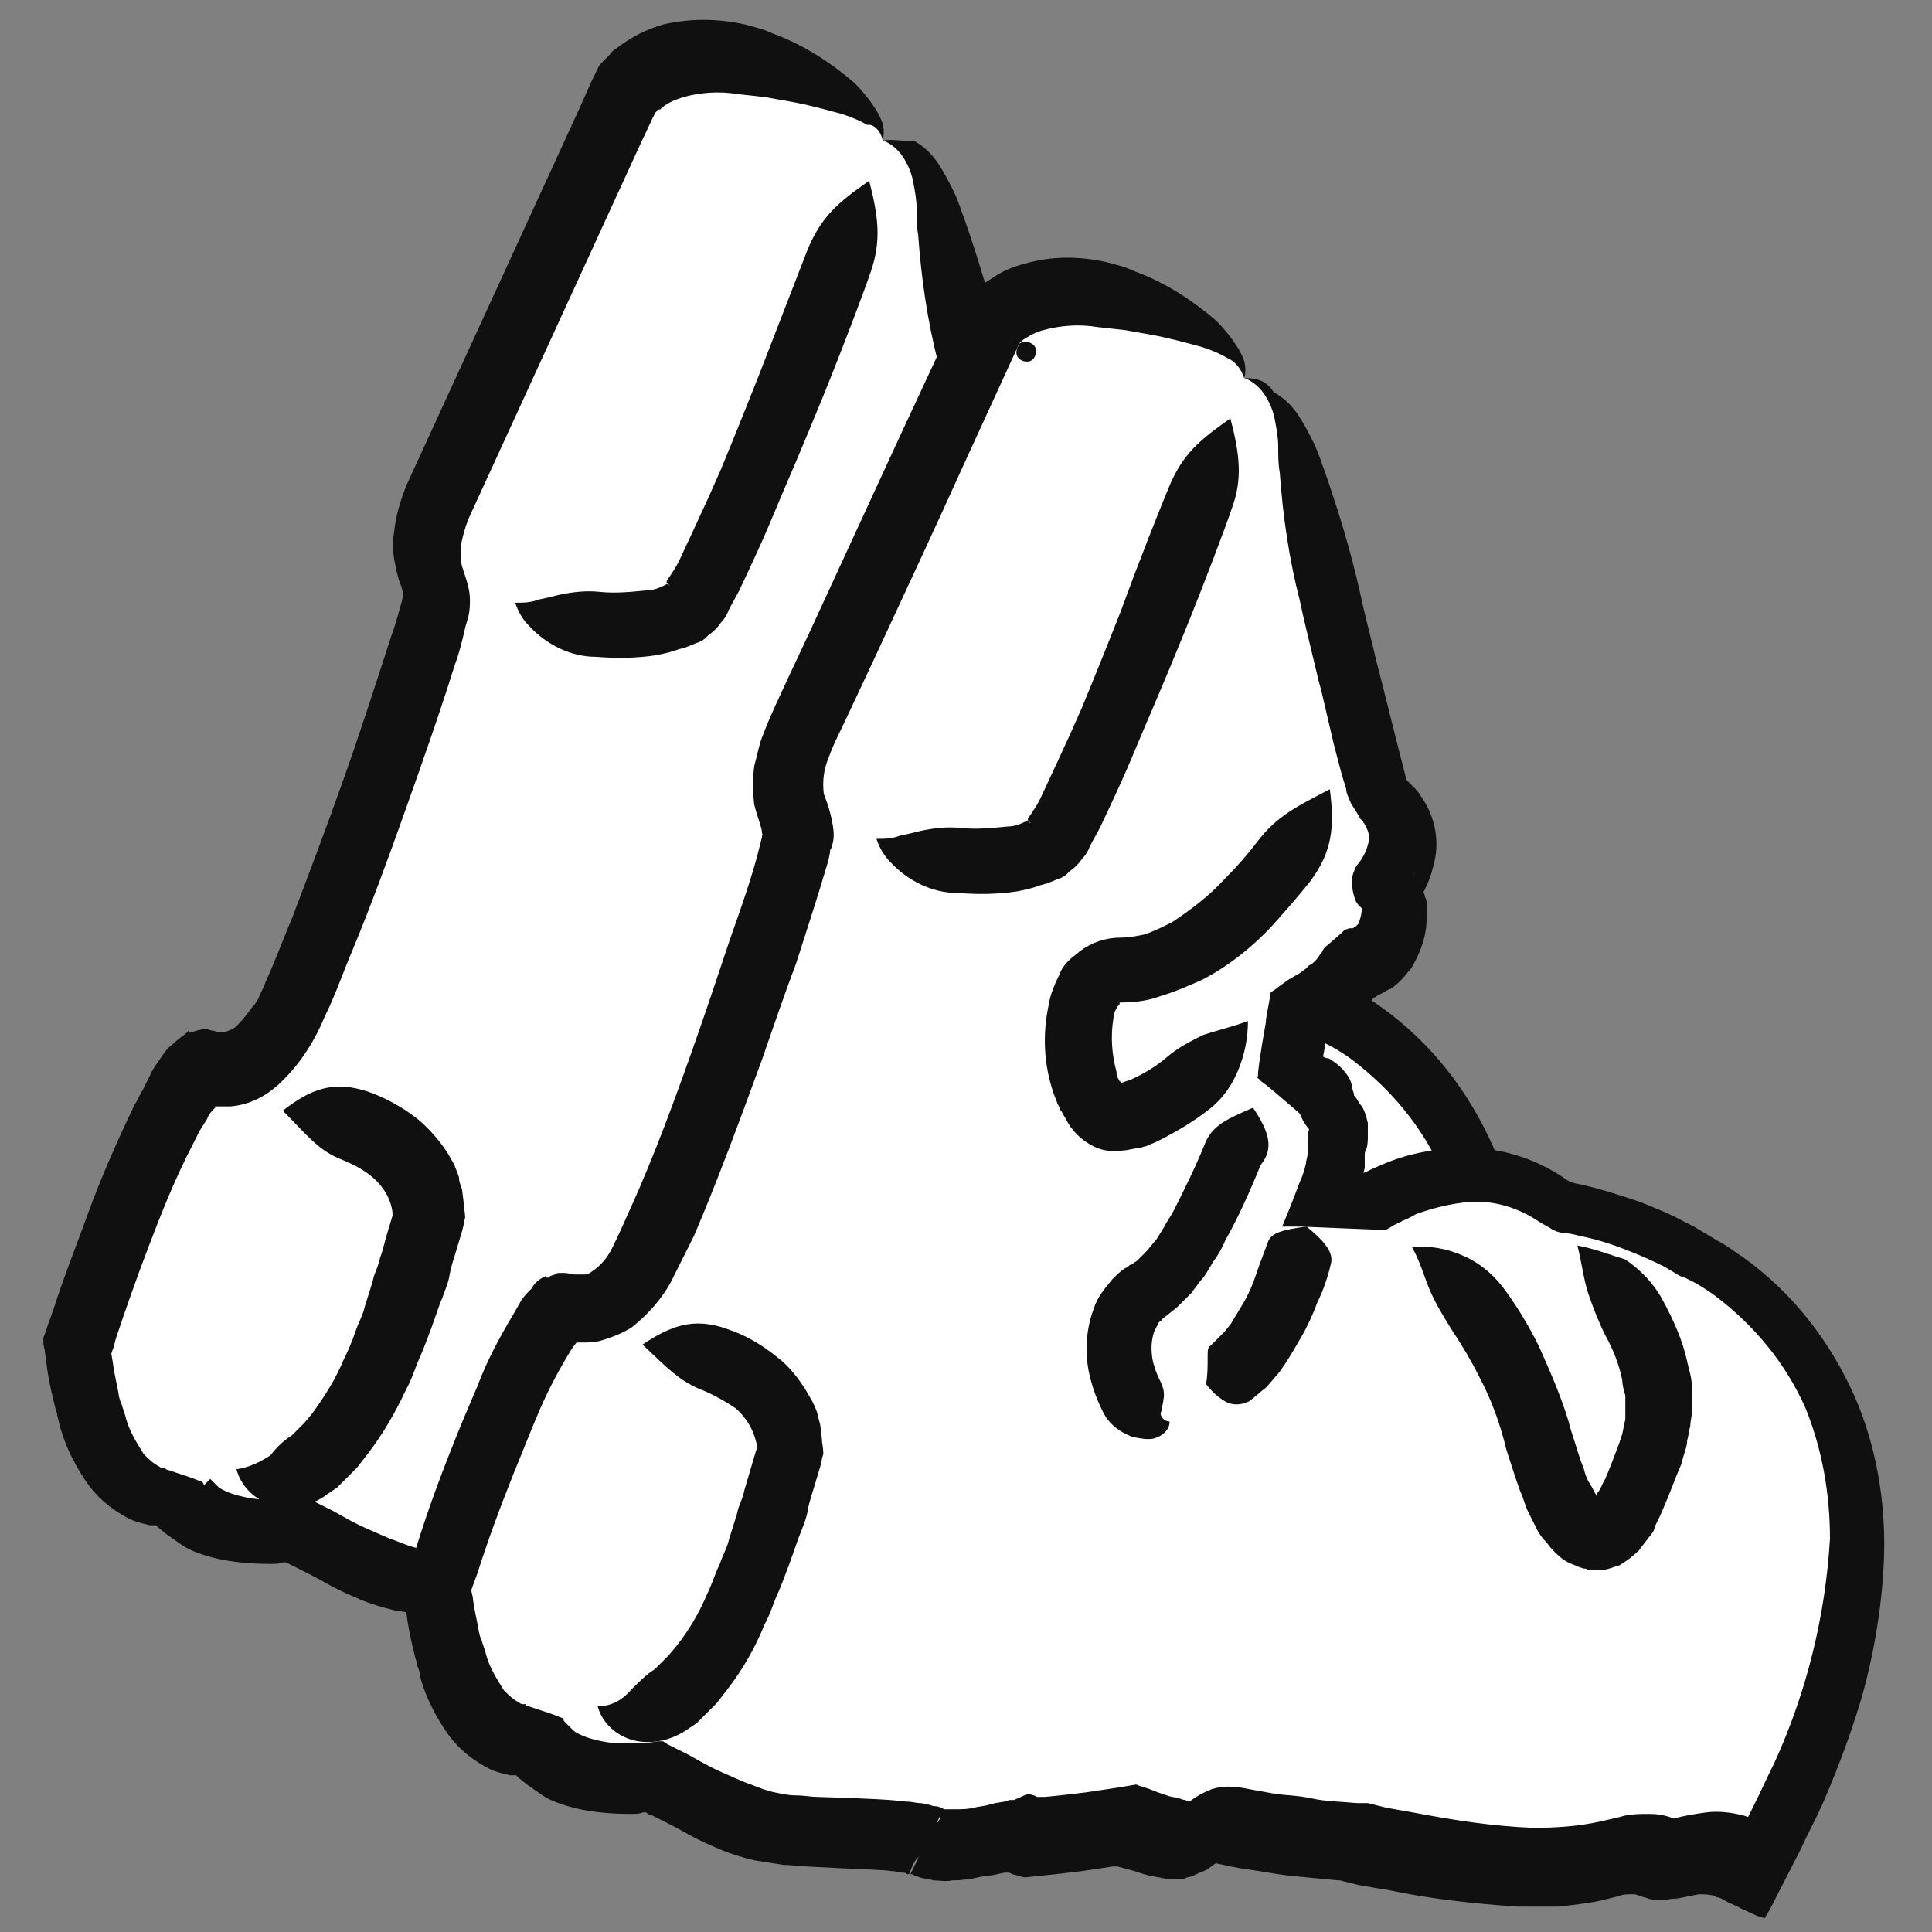
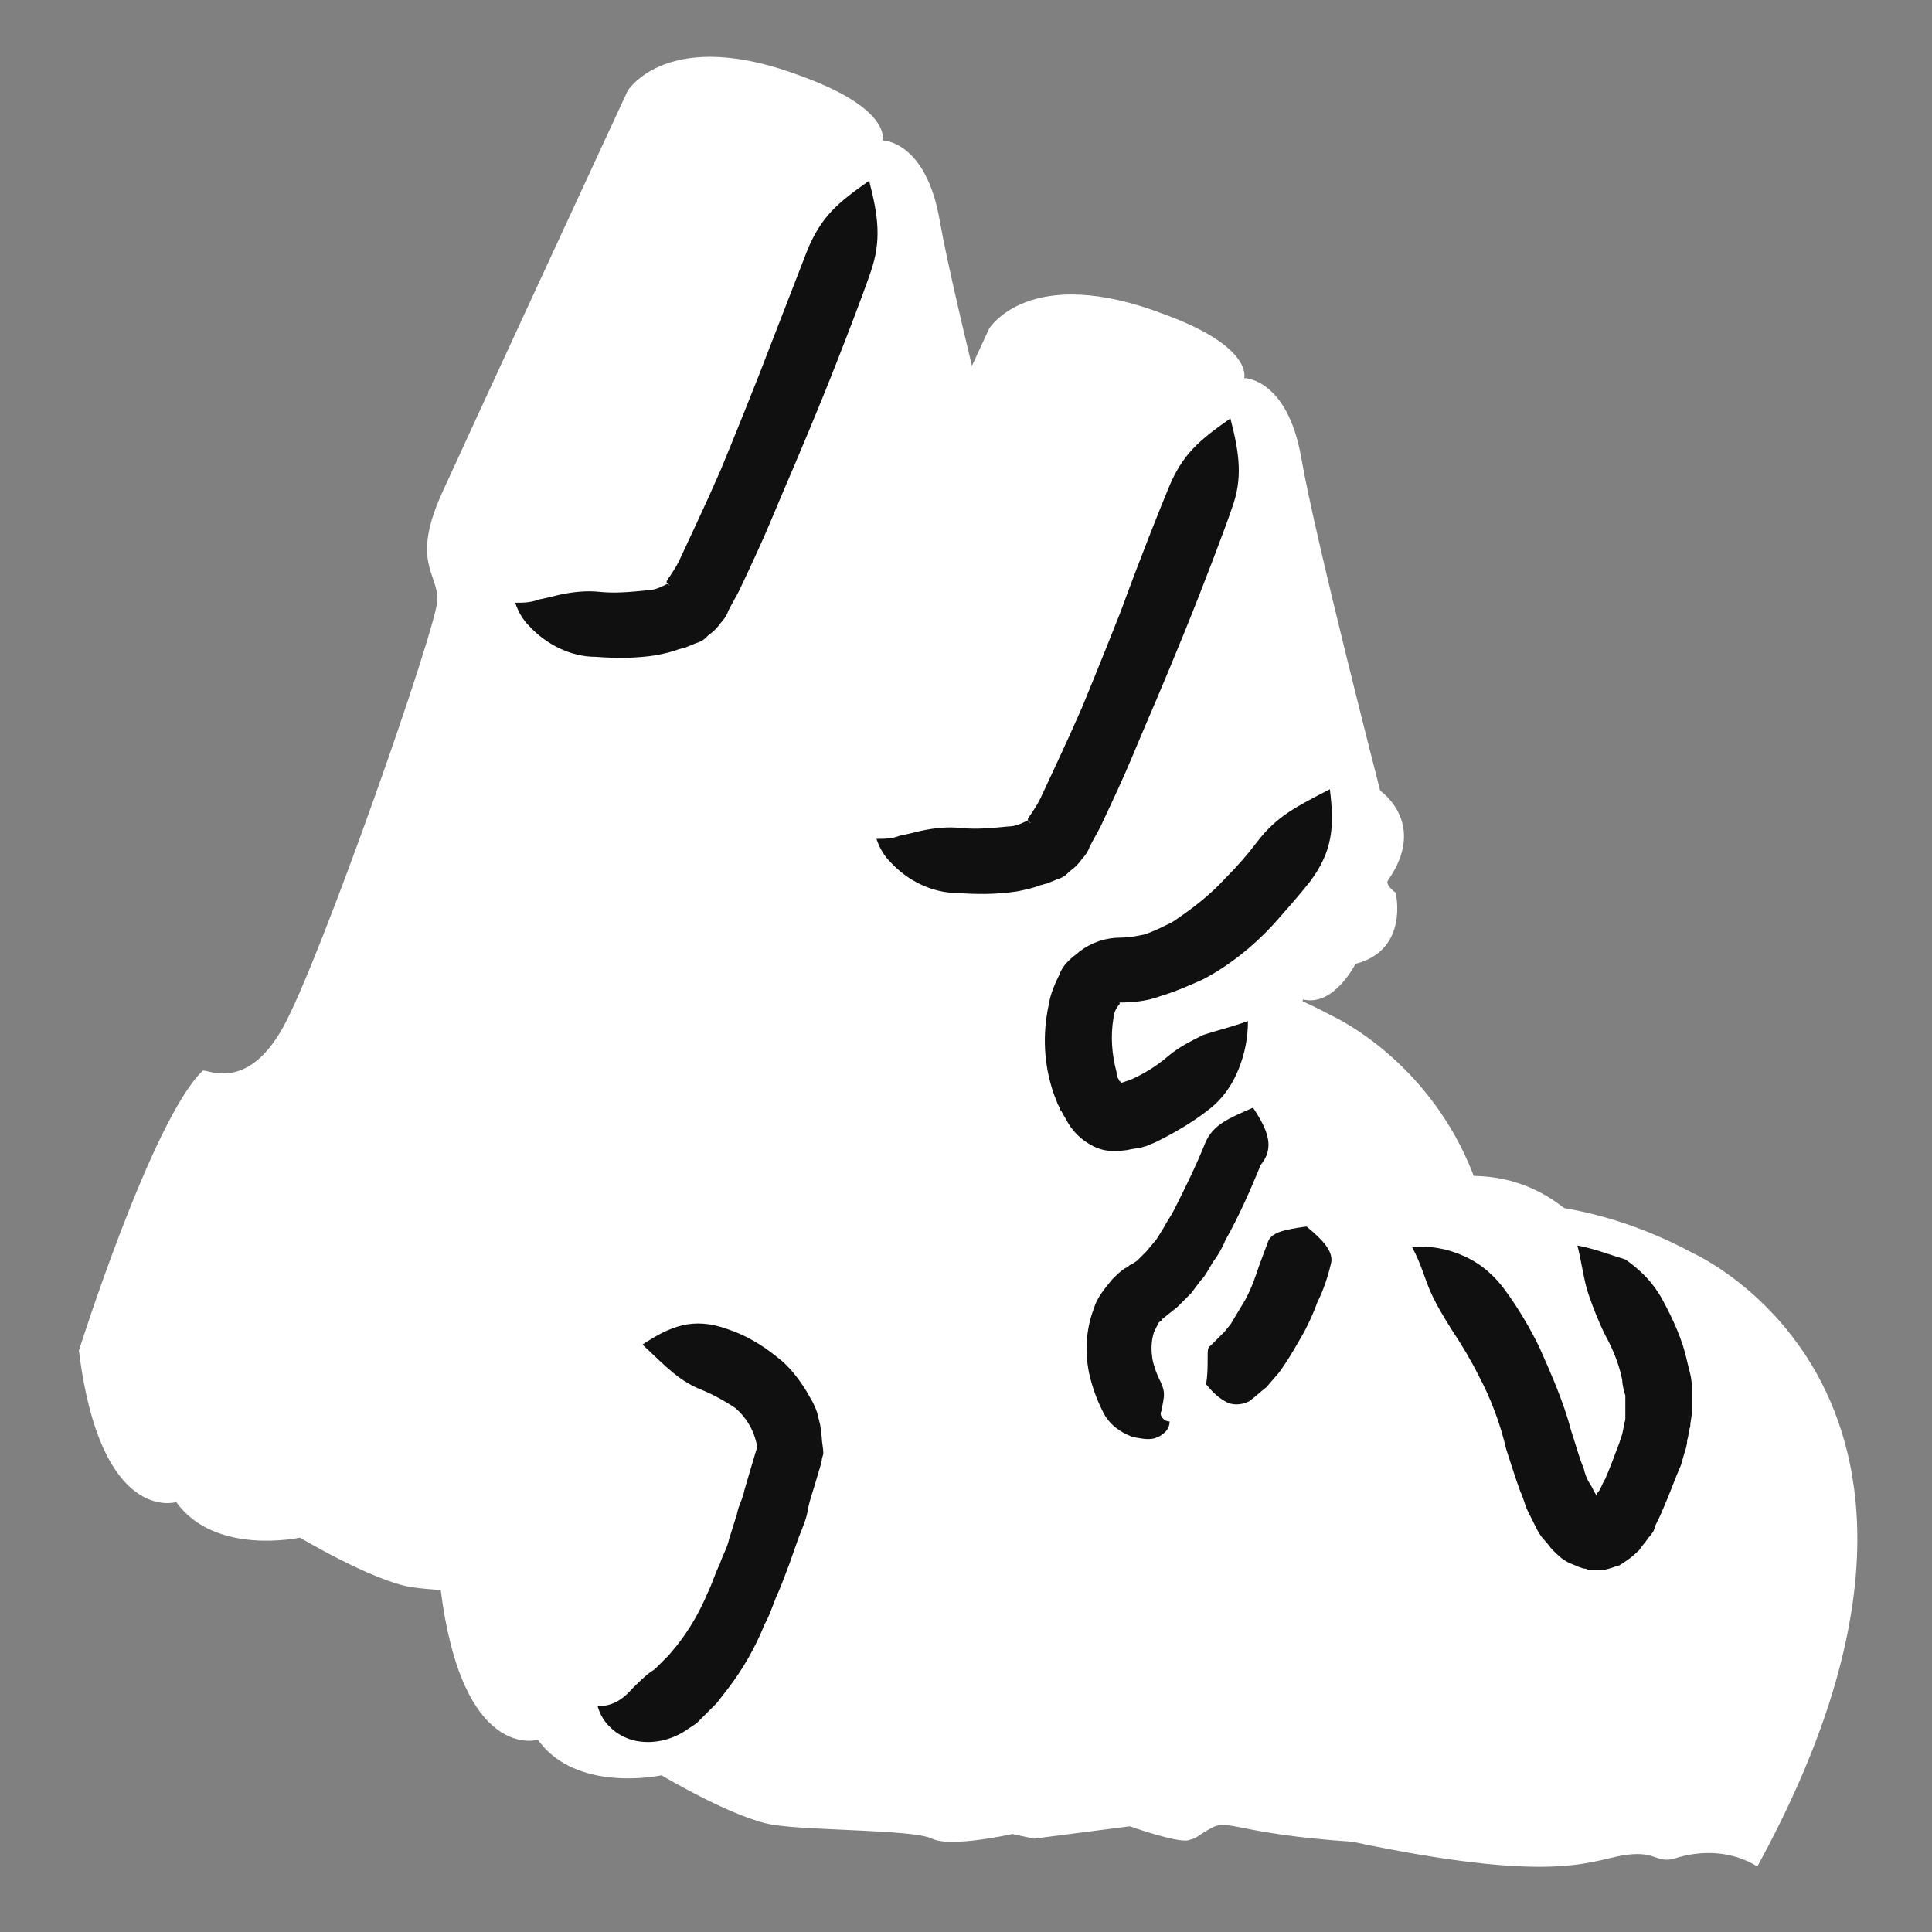
<svg xmlns="http://www.w3.org/2000/svg" version="1.1" id="Ebene_1" x="0px" y="0px" viewBox="0 0 125 125" style="enable-background:new 0 0 125 125;" xml:space="preserve">
  <rect x="0" y="0" width="125" height="125" fill="#808080" stroke="none" />
  <style type="text/css">
	.st0{fill:#FFFFFF;}
	.st1{fill:#101010;}
</style>
  <g>
    <g id="Gruppe_193" transform="translate(140.204 140.084)">
      <path id="Pfad_182" class="st0" d="M-83.1-131c0,0,2.8,0,3.7,5.2c0.9,5.2,5.1,21.5,5.1,21.5s3.1,2.1,0.5,5.8    c-0.2,0.3,0.5,0.8,0.5,0.8s0.9,3.7-2.6,4.6c0,0-1.4,2.8-3.4,2.3l-0.9,5.5c0,0,2.3-0.8,2.5,0.5s0.8,1.1,0.9,1.7s-0.2,1.1-0.2,2.2    c-0.1,1.1-0.4,2.1-0.8,3.1l3.1,0.2c0,0,6.6-4.2,12.3,0.3c2.9,0.5,5.7,1.5,8.3,2.9c0,0,20.9,9.2,4.2,39.7c-1.6-1-3.6-1.1-5.4-0.5    c-1.2,0.3-1.2-0.6-3.4-0.2s-4.6,1.8-17.4-0.9c-7.4-0.5-8-1.5-9.1-0.9s-0.8,0.6-1.5,0.8s-3.8-0.9-3.8-0.9l-6.2,0.8l-1.4-0.3    c0,0-4,0.9-5.2,0.3s-7.8-0.5-10.3-0.9s-7.2-3.2-7.2-3.2s-5.5,1.2-8-2.3c0,0-4.9,1.5-6.3-9.8c0,0,4.7-14.9,8-18.1    c0.2-0.2,2.8,1.5,5.2-2.8s10-26,10-27.7s-1.7-2.5,0.3-6.9s12-26,12-26s2.6-4.3,11.4-0.9C-82.5-133-83.1-131-83.1-131z" />
-       <path id="Pfad_183" class="st1" d="M-83.1-131c0.6,0.2,1.1,0.7,1.4,1.2c0.3,0.5,0.5,1,0.6,1.6c0.1,0.5,0.2,1.1,0.2,1.6    c0,0.6,0,1.2,0.1,1.7c0.2,2.8,0.6,5.6,1.3,8.3c0.2,1,0.6,2.6,1.1,4.7c0.1,0.5,0.3,1.1,0.4,1.6c0.2,1,0.5,2,0.7,3l0.5,1.9    c0.1,0.3,0.2,0.7,0.3,1c0,0.3,0.2,0.6,0.3,0.9l0.5,0.8l0.1,0.2c0,0,0.1,0.1,0.1,0.1l0.1,0.1c0.1,0.2,0.2,0.4,0.3,0.6    c0.1,0.3,0.1,0.6,0,0.9c-0.1,0.4-0.3,0.8-0.6,1.2l-0.1,0.1c0,0.1-0.1,0.1-0.1,0.2c-0.3,0.7-0.3,1.4,0,2.1c0.1,0.2,0.2,0.3,0.3,0.4    l0.1,0.2l0,0l0,0l0,0c0,0,0,0,0,0v0.1c0,0.3-0.1,0.6-0.2,0.9c0,0-0.1,0.1-0.1,0.1c0,0-0.1,0.1-0.1,0.1c-0.1,0-0.1,0.1-0.2,0.1    l-0.1,0c0,0-0.1,0-0.1,0l-0.3,0.1l-0.2,0.2l-0.8,0.7c-0.1,0.1-0.3,0.2-0.4,0.4l-0.1,0.2l-0.1,0.1l0,0c-0.1,0.2-0.3,0.4-0.5,0.5    c-0.1,0.1-0.3,0.2-0.3,0.2c0,0,0,0,0,0h0c-0.1,0.1-0.1,0.1-0.2,0.2l-0.4,0.3l-0.7,0.4l-0.7,0.5c-0.2,0.2-0.5,0.3-0.5,0.4    c-0.1,0.8-0.3,1.5-0.3,1.9c-0.2,1.1-0.4,2.3-0.5,3.2l0,0.2c0,0.1-0.1,0.2,0,0.2l0.2,0.2l0.4,0.3l0.6,0.5l1.4,1.2l0.1,0.1    c0,0,0.1,0,0.1,0l0.3-0.1l0.1,0l0.1,0h0h0l0,0l0.2-0.8v0c0,0,0-0.1,0-0.1c0-0.1,0.1-0.2,0.1-0.2c0,0,0-0.1,0.1-0.1c0,0,0,0,0-0.1    c0,0,0,0,0,0c0,0,0,0,0,0h0l0,0l-1.3,0.5l0,0l0,0v0l0,0c0,0,0-0.1,0-0.1c0,0,0-0.1,0-0.1v0l0,0l0,0.1c0,0.2,0.1,0.3,0.1,0.4    c0.2,0.7,0.5,1.4,1.1,1.9l0.1,0.1l0,0l0.3-0.3c0.1-0.1,0.2-0.2,0.3-0.3l0.2-0.2c0,0,0.1-0.1,0.1-0.1l0.1-0.1c0,0,0,0,0,0l-0.1,0    l-0.1,0h0l-0.5,0.1l0,0h0l0,0c0,0-0.1,0-0.1,0h-0.2l-0.3,0c-0.1,0-0.1,0.2-0.1,0.5c-0.1,0.3-0.1,0.6-0.1,0.9l0,0.4    c0,0,0,0.1,0,0.1s0,0.1,0,0.2c0,0.2-0.1,0.4-0.1,0.6c-0.1,0.4-0.2,0.8-0.4,1.2c-0.3,0.8-0.6,1.6-0.9,2.3l-0.2,0.5    c0,0-0.1,0.1,0,0.1l0.1,0l0.2,0l0.9,0l2.4,0.1l2.5,0.1l0.3,0c0.1,0,0.2,0,0.3,0l0.5-0.3l0.2-0.1l0.2-0.1c0.1,0,0.1-0.1,0.2-0.1    c0.5-0.2,0.8-0.4,0.8-0.4c1.1-0.4,2.3-0.7,3.5-0.8c1.6-0.1,3.2,0.4,4.5,1.3l0.7,0.4c0.3,0.2,0.6,0.3,0.9,0.3l0.6,0.1l0.4,0.1    c1,0.2,2,0.5,3,0.9c0.8,0.3,1.7,0.7,2.5,1.1l0.5,0.3l0.5,0.3l0.3,0.1l0.2,0.1l0.4,0.2c0.9,0.5,1.4,0.9,1.4,0.9    c2.5,1.9,4.5,4.3,5.8,7.2c1.1,2.7,1.6,5.6,1.6,8.5c-0.3,5-1.5,9.9-3.6,14.5c-0.5,1-0.9,1.9-1.3,2.7c-0.1,0.2-0.2,0.4-0.3,0.6    l-0.1,0.2l0,0l0,0l0,0l0,0l-0.3-0.1c-0.8-0.2-1.6-0.3-2.4-0.2c-0.7,0.1-1.4,0.2-2.1,0.4l0,0l0.5-0.1l-0.5,0.1l0,0    c-0.5-0.2-1-0.3-1.6-0.3c-0.6,0-1.3,0-1.9,0.2l-1.3,0.3c-1.4,0.3-2.8,0.4-4.3,0.4c-2.6-0.1-5.2-0.5-7.8-1    c-0.6-0.1-1.1-0.2-1.7-0.3l-0.8-0.2l-0.4-0.1l-0.2,0c-0.1,0-0.1,0-0.2,0l-0.3,0c-1-0.1-2-0.1-2.9-0.3s-1.7-0.2-2.4-0.3l-2.2-0.4    c-0.6-0.1-1.3-0.1-1.9,0.1c-0.5,0.2-0.9,0.4-1.3,0.7l-0.3,0.2l0,0c0,0,0,0-0.1,0h0c-0.3-1.4,0.4,1.9,0.3,1.5l0-0.1    c0-0.1,0-0.2,0-0.2c0-0.2,0-0.3,0-0.5c0-0.1,0-0.4,0-0.6v-0.2l0,0c0,0-0.2,0-0.3-0.1s-0.3-0.1-0.4-0.1c-0.3-0.1-0.6-0.1-0.8-0.2    l-0.6-0.2l-0.5-0.2l-0.6-0.2c-0.1,0-0.2-0.1-0.3-0.1l-1.2,0.2l-2,0.3l-1.7,0.2l-1,0.1l-0.3,0l-0.2,0l-0.2-0.1l-0.4-0.1l-0.4-0.1    c-0.1,0-0.2,0-0.3,0l-0.3,0.1l-0.6,0.1l-0.4,0.1c-0.3,0.1-0.6,0.1-1,0.2s-0.8,0.1-1.3,0.1c-0.2,0-0.4,0-0.6,0c0,0-0.1,0-0.1,0h0    c0,0,0,0,0,0c0,0.1,0,0.2-0.1,0.2c0,0.1-0.1,0.3-0.1,0.4c0,0.1-0.1,0.1-0.1,0.2l-0.1,0.1l0,0l0,0c-0.1,0.2,0.9-1.8,0.5-0.9l0,0    c-0.2-0.1-0.4-0.2-0.6-0.2c-0.1,0-0.1,0-0.4-0.1c-0.2,0-0.3-0.1-0.6-0.1c-0.2,0-0.5-0.1-0.9-0.1c-0.7-0.1-2.2-0.2-5.7-0.3    c-0.4,0-0.9-0.1-1.4-0.1c-0.5,0-0.9-0.1-1.4-0.2c-0.5-0.1-1-0.3-1.5-0.5c-0.6-0.2-1.2-0.5-1.9-0.8s-1.4-0.7-2.1-1.1l-0.8-0.4    l-0.6-0.3l-0.3-0.2c-0.1,0-0.2,0-0.3,0l-0.7,0.1c-0.1,0-0.3,0-0.3,0l-0.1,0c-0.2,0-0.4,0-0.6,0c-0.8,0.1-1.6,0-2.4-0.2    c-0.4-0.1-0.7-0.2-1.1-0.4c-0.2-0.1-0.3-0.2-0.4-0.3l-0.2-0.2l-0.1-0.1l0,0l0,0c0,0,0,0-0.1-0.1L-127-44l-0.1-0.2    c-0.3-0.1-0.5-0.2-0.8-0.3l-0.9-0.3l-0.6-0.2c0,0-0.1,0-0.1-0.1l0,0l-0.1,0c-0.1,0-0.2,0-0.3-0.1c-0.4-0.2-0.7-0.5-1-0.8    c-0.5-0.8-1-1.6-1.2-2.5l-0.2-0.6c0-0.1-0.1-0.2-0.2-0.6c-0.1-0.7-0.3-1.4-0.4-2.2l-0.1-0.6c0-0.1,0,0,0,0l0,0l0.1-0.3    c0.1-0.2,0.1-0.4,0.2-0.7c0.6-1.8,1.3-3.8,2.1-5.9s1.7-4.4,2.9-6.7l0.4-0.8l0.5-0.8c0.1-0.3,0.3-0.5,0.5-0.7c0.1-0.1,0,0,0-0.1    l0,0c0,0,0,0,0.1,0c0.3,0,0.6,0,0.9,0c1.2-0.1,2.2-0.6,3.1-1.4c1.3-1.2,2.3-2.7,3-4.4c0.7-1.4,1.2-2.9,1.8-4.3    c1.2-2.9,2.3-5.9,3.4-9s2.2-6.2,3.2-9.4c0.3-0.8,0.5-1.6,0.7-2.5l0.2-0.7c0.1-0.4,0.1-0.8,0.1-1.1c0-0.6-0.2-1.2-0.4-1.8    c-0.1-0.3-0.2-0.6-0.2-0.9c0-0.2,0-0.5,0-0.7c0.1-0.6,0.3-1.3,0.5-1.8l11.1-24.2l0.8-1.7l0.2-0.4c0-0.1,0,0,0,0l0,0    c0,0,0,0,0.1-0.1c0-0.1,0.1-0.1,0.2-0.1c0.4-0.4,0.9-0.6,1.5-0.8c1.1-0.3,2.3-0.4,3.5-0.2l0.9,0.1l0.9,0.1    c0.6,0.1,1.1,0.2,1.7,0.3c1.1,0.2,2.2,0.5,3.3,0.8c0.6,0.2,1.1,0.4,1.6,0.7C-83.7-132.1-83.2-131.6-83.1-131    c0.1-0.4,0.1-0.7,0-1.1c-0.1-0.3-0.3-0.7-0.5-1c-0.4-0.6-0.8-1.1-1.3-1.6c-1.5-1.3-3.2-2.4-5-3.1c-0.3-0.1-0.7-0.3-1-0.4l-1.1-0.3    c-1.8-0.4-3.6-0.4-5.3,0c-1.1,0.3-2.2,0.9-3.1,1.6c-0.2,0.1-0.3,0.3-0.4,0.4c-0.1,0.1-0.2,0.2-0.2,0.2c-0.1,0.1-0.2,0.2-0.3,0.3    c-0.2,0.2-0.3,0.5-0.4,0.7l-0.2,0.4l-0.8,1.8l-11.2,24.4c-0.4,1-0.7,2-0.8,3c-0.1,0.6-0.1,1.2,0,1.8c0.1,0.5,0.2,1.1,0.4,1.6    c0.1,0.2,0.1,0.4,0.2,0.6v0c-1.4,0,2,0,1.4,0l-0.6,0h-0.6c-0.3,0-0.1,0-0.2,0l0,0c0,0,0,0,0,0l-0.1,0.5c-0.2,0.7-0.4,1.5-0.7,2.3    c-1,3.1-2,6.2-3.1,9.3s-2.2,6-3.3,8.9c-0.6,1.4-1.1,2.8-1.7,4.1c-0.1,0.3-0.3,0.7-0.4,0.9c-0.1,0.3-0.3,0.6-0.5,0.8    c-0.3,0.4-0.6,0.8-1,1.2c-0.2,0.2-0.5,0.3-0.8,0.4c-0.1,0-0.1,0-0.2,0h0l-0.1,0l-0.1,0l-0.3-0.1c-0.2,0-0.3-0.1-0.5-0.1    c-0.3,0-0.6,0.1-0.9,0.2l-0.1,0c0-0.1,0,0.2-0.1-0.1l0,0l-0.2,0.2l-0.4,0.3l-0.7,0.6c-0.2,0.2-0.4,0.5-0.6,0.8    c-0.2,0.3-0.5,0.7-0.6,1l-0.5,1c-0.2,0.3-0.3,0.6-0.5,0.9c-1.2,2.5-2.2,4.8-3,7s-1.6,4.2-2.2,6.1l-0.6,1.7c0,0.1-0.1,0.2-0.1,0.3    l0,0.3c0,0.2,0.1,0.4,0.1,0.6l0.1,0.7c0.1,0.9,0.3,1.8,0.5,2.6c0.1,0.5,0.2,0.6,0.2,0.8l0.2,0.8c0.4,1.4,1.1,2.7,1.9,3.8    c0.7,0.9,1.6,1.6,2.6,2.1c0.4,0.2,0.9,0.3,1.3,0.4l0.3,0l0.1,0h0l0,0l0,0l-0.1-0.1l0,0l0,0l0.1,0.1l0.2,0.2l0.5,0.4    c0.3,0.2,0.7,0.5,1,0.7c0.6,0.4,1.3,0.6,2,0.8c1.2,0.3,2.5,0.4,3.7,0.4c0.3,0,0.6,0,0.8-0.1l0.2,0h0l0,0c0,0-0.2-0.1,0.4,0.2    c0.8,0.4,1.6,0.8,2.3,1.2s1.4,0.7,2.1,1c0.7,0.3,1.4,0.5,2.2,0.7c0.6,0.1,1.3,0.2,1.9,0.3c0.6,0,1.1,0.1,1.5,0.1    c3.6,0.2,4.9,0.2,5.5,0.3c0.3,0,0.5,0.1,0.7,0.1c0.1,0,0.2,0,0.3,0.1c0.1,0,0.1,0,0.1,0h0c0,0,0,0,0,0l0.1-0.2    c0.1-0.3,0.2-0.5,0.4-0.8l0.1-0.1c0.5-1-0.7,1.3-0.5,1.1h0l0,0l0.1,0l0.2,0.1l0.3,0.1c0.3,0.1,0.6,0.1,0.9,0.2    c0.4,0,0.8,0.1,1.2,0c0.7,0,1.3-0.1,1.7-0.2s0.9-0.1,1.2-0.2l0.5-0.1l0.1,0h0l0,0l0.2,0l0.2,0.1l0.4,0.1l0.3,0.1l0.1,0l0.1,0    l0.9-0.1l1-0.1l1.7-0.2l2-0.3l0.3,0l1.1,0.3c0.3,0.1,0.6,0.2,1,0.3c0.2,0,0.4,0.1,0.6,0.1c0.3,0.1,0.6,0.1,0.9,0.1    c0.1,0,0.2,0,0.4,0c0.2,0,0.4,0,0.5-0.1c0.2,0,0.4-0.1,0.6-0.2c0.2-0.1,0.5-0.2,0.7-0.3l0.4-0.3c0.3-0.2,0.2-0.1,0.2-0.1h0    c0.5,0.1,1.3,0.3,2.1,0.4c0.8,0.1,1.7,0.3,2.7,0.4s2,0.2,3.1,0.3l0.1,0h0c0,0,0,0,0,0l0.4,0.1l0.8,0.2c0.6,0.1,1.1,0.2,1.8,0.3    c2.8,0.6,5.6,0.9,8.5,1.1c0.9,0,1.7,0,2.6,0c0.9-0.1,1.9-0.2,2.8-0.4l1.2-0.3c0.2-0.1,0.5-0.1,0.7-0.1c0.1,0,0.1,0,0.2,0l0.3,0.1    c0.2,0.1,0.4,0.1,0.6,0.2c0.5,0.1,0.9,0.1,1.4,0c0.3,0,0.4-0.1,0.5-0.1l0.3-0.1l-0.6,0.2l0.1,0c0.5-0.1,1-0.2,1.5-0.3    c0.3,0,0.7,0,1,0.1l0.2,0.1c0.2,0,0.3,0.1,0.5,0.2c0.3,0.2,0.7,0.3,1,0.5l1.1,0.5l0.3,0.1c0.1,0,0.2,0.1,0.2,0l0.3-0.5    c0.6-1.2,1.3-2.5,2-3.9c0.4-0.9,0.9-1.8,1.4-2.9c1-2.3,1.9-4.7,2.6-7.1c0.8-2.9,1.3-6,1.4-9c0.1-3.5-0.5-7.1-1.9-10.3    c-1.6-3.6-4-6.7-7.2-9c-0.6-0.4-1.1-0.8-1.7-1.1l-0.5-0.3l-0.5-0.3l-0.5-0.3l-0.6-0.3c-0.9-0.5-1.9-0.9-2.9-1.3    c-1.2-0.4-2.4-0.8-3.7-1.1l-0.5-0.1l-0.3-0.1l0,0c0,0,0,0,0,0c0.1,0-0.1-0.1-0.2-0.1c-2.1-1.5-4.6-2.2-7.1-2.1    c-1.7,0.1-3.3,0.4-4.9,1.1c0,0-0.5,0.2-1.1,0.5l-0.3,0.1l-0.1,0l0,0h0.1c0,0,0.2,0,0.2,0l0,0c0-0.1,0-0.3,0.1-0.4s0-0.3,0-0.5    l0-0.3c0-0.1,0-0.3,0.1-0.4c0.1-0.3,0.1-0.6,0.1-0.9c0-0.3,0-0.6,0-0.8c-0.1-0.4-0.2-0.8-0.4-1.1c-0.2-0.2-0.3-0.5-0.5-0.7l0,0    l0,0l0,0l0,0l0-0.1l-0.1-0.3c0-0.2-0.1-0.5-0.2-0.7c-0.3-0.5-0.7-0.9-1.2-1.2c-0.1-0.1-0.2-0.1-0.3-0.1l-0.2-0.1c0,0,0,0,0,0h0h0    v0v0c0.1-0.4,0.1-0.7,0.2-1.1l0.1-0.3l0,0v0h0l-0.1,0l0.1,0l0.3-0.1c0.6-0.3,1.1-0.6,1.6-1.1c0.4-0.4,0.7-0.8,1-1.2    c0,0,0.1-0.1,0.1-0.1l0,0l0,0l0.3-0.2c0.3-0.1,0.5-0.3,0.8-0.4c0.3-0.2,0.5-0.4,0.7-0.6c0.2-0.2,0.4-0.5,0.6-0.7    c0.6-1,1-2.1,1-3.2v-0.4l0-0.5c0-0.2,0-0.4-0.1-0.5c0-0.2-0.1-0.3-0.2-0.5l-0.5-0.9l0-0.1l0,0c-0.3,0.2,0.6-0.5-0.6,0.5    c-0.1,0.1-0.2,0.1-0.2,0.2c-0.1,0.1-0.3,0.2-0.4,0.3c-0.1,0.1-0.2,0.1-0.3,0.1c0,0,0,0-0.1,0l0,0c-1.5-1,2,1.4,1.6,1.1    c0.5-0.8,1-1.7,1.2-2.6c0.5-1.9,0-3.9-1.2-5.3l-0.3-0.3l-0.1-0.1l0,0c-0.7-2.7-1.3-5.2-1.9-7.5l-1.1-4.6c-0.6-2.7-1.4-5.3-2.3-7.9    c-0.2-0.5-0.4-1.2-0.7-1.8c-0.3-0.6-0.6-1.2-1-1.8c-0.4-0.6-0.9-1.1-1.6-1.5C-81.6-130.9-82.3-131.1-83.1-131z" />
    </g>
    <g id="Gruppe_194" transform="translate(170.533 150.396)">
      <path id="Pfad_184" class="st0" d="M-114.3-138.7c0,0-9.5,25.5-11.7,27.7s-10.5,0.9-11.4-0.3" />
      <path id="Pfad_185" class="st1" d="M-114.3-138.7c-2,1.4-3.1,2.3-4,4.5l-3.1,8c-1.3,3.3-2.5,6.2-2.5,6.2l-0.8,1.8    c-0.5,1.1-1.2,2.6-1.9,4.1c-0.2,0.4-0.4,0.7-0.6,1c-0.1,0.1-0.1,0.2-0.2,0.3l0,0.1l0,0c0,0-0.1-0.1,0.2,0.2    c-0.3-0.2-0.2-0.1-0.2-0.1c-0.4,0.2-0.8,0.4-1.3,0.4c-1,0.1-2,0.2-3,0.1c-0.9-0.1-1.8,0-2.7,0.2c-0.4,0.1-0.8,0.2-1.3,0.3    c-0.5,0.2-1,0.2-1.5,0.2c0.2,0.6,0.5,1.1,0.9,1.5c1.1,1.2,2.7,2,4.3,2c1.3,0.1,2.6,0.1,3.9-0.1c0.5-0.1,1-0.2,1.5-0.4    c0.1,0,0.3-0.1,0.4-0.1l0.5-0.2c0.2-0.1,0.3-0.1,0.5-0.2c0.2-0.1,0.3-0.2,0.5-0.4c0.3-0.2,0.6-0.5,0.8-0.8    c0.2-0.2,0.4-0.5,0.5-0.8c0.2-0.4,0.5-0.9,0.7-1.3c0.8-1.7,1.5-3.2,2-4.4s0.8-1.9,0.8-1.9s1.3-3,2.6-6.2s2.7-6.9,3.1-8.1    C-113.5-134.8-113.7-136.4-114.3-138.7z" />
    </g>
    <g id="Gruppe_195" transform="translate(152.695 208.859)">
      <path id="Pfad_186" class="st0" d="M-137.4-113.8c0,0,6.8,5.5,12.3-16.6c-0.3-6.5-9.5-6.8-9.5-6.8" />
-       <path id="Pfad_187" class="st1" d="M-137.4-113.8c0.3,1.1,1.2,2,2.3,2.3c1.2,0.3,2.6,0.1,3.6-0.7l0.6-0.4c0.2-0.2,0.4-0.4,0.6-0.6    s0.5-0.5,0.7-0.7l0.7-0.9c1-1.3,1.8-2.7,2.5-4.2c0.4-0.7,0.6-1.5,0.9-2.1c0.3-0.7,0.5-1.3,0.7-1.8l0.6-1.7c0,0,0.1-0.2,0.2-0.5    s0.3-0.7,0.4-1.3s0.3-1.1,0.5-1.8l0.3-1l0.1-0.4c0-0.2,0.1-0.4,0.1-0.5c0-0.3-0.1-0.7-0.1-1l-0.1-0.8c-0.1-0.3-0.2-0.5-0.2-0.8    c-0.1-0.3-0.2-0.5-0.3-0.8l-0.4-0.7c-0.5-0.8-1.2-1.6-1.9-2.2c-1-0.8-2.1-1.4-3.2-1.8c-2.3-0.8-3.8-0.2-5.6,1.2    c1.6,1.6,2.3,2.6,3.9,3.2c0.7,0.3,1.3,0.6,1.9,1.1c0.7,0.6,1.2,1.4,1.3,2.3c0,0.1,0,0,0,0.1l0,0c0,0,0,0,0,0l0,0.1l-0.3,1    c-0.2,0.6-0.3,1.2-0.5,1.7c-0.1,0.5-0.3,0.9-0.4,1.2l-0.1,0.4l-0.5,1.6c-0.1,0.5-0.4,1-0.6,1.6c-0.2,0.6-0.5,1.3-0.8,1.9    c-0.5,1.2-1.2,2.3-2,3.4l-0.5,0.6c-0.2,0.2-0.3,0.3-0.4,0.4s-0.3,0.3-0.4,0.4l-0.3,0.2c-0.4,0.3-0.8,0.7-1.1,1.1    C-135.8-114.3-136.6-113.9-137.4-113.8z" />
    </g>
    <g id="Gruppe_203" transform="translate(163.599 155.461)">
      <g id="Gruppe_196">
        <path id="Pfad_188" class="st0" d="M-83.1-131c0,0,2.8,0,3.7,5.2c0.9,5.2,5.1,21.5,5.1,21.5s3.1,2.1,0.5,5.8     c-0.2,0.3,0.5,0.8,0.5,0.8s0.9,3.7-2.6,4.6c0,0-1.4,2.8-3.4,2.3l-0.9,5.5c0,0,2.3-0.8,2.5,0.5s0.8,1.1,0.9,1.7s-0.2,1.1-0.2,2.2     c-0.1,1.1-0.4,2.1-0.8,3.1l3.1,0.2c0,0,6.6-4.2,12.3,0.3c2.9,0.5,5.7,1.5,8.3,2.9c0,0,20.9,9.2,4.2,39.7c-1.6-1-3.6-1.1-5.4-0.5     c-1.2,0.3-1.2-0.6-3.4-0.2s-4.6,1.8-17.4-0.9c-7.4-0.5-8-1.5-9.1-0.9s-0.8,0.6-1.5,0.8s-3.8-0.9-3.8-0.9l-6.2,0.8l-1.4-0.3     c0,0-4,0.9-5.2,0.3s-7.8-0.5-10.3-0.9s-7.2-3.2-7.2-3.2s-5.5,1.2-8-2.3c0,0-4.9,1.5-6.3-9.8c0,0,4.7-14.9,8-18.1     c0.2-0.2,2.8,1.5,5.2-2.8s10-26,10-27.7s-1.7-2.5,0.3-6.9s12-26,12-26s2.6-4.3,11.4-0.9C-82.5-133-83.1-131-83.1-131z" />
-         <path id="Pfad_189" class="st1" d="M-83.1-131c0.6,0.2,1.1,0.7,1.4,1.2c0.3,0.5,0.5,1,0.6,1.6c0.1,0.5,0.2,1.1,0.2,1.6     c0,0.6,0,1.2,0.1,1.7c0.2,2.8,0.6,5.6,1.3,8.3c0.2,1,0.6,2.6,1.1,4.7c0.1,0.5,0.3,1.1,0.4,1.6l0.7,3l0.5,1.9l0.3,1     c0,0.3,0.2,0.6,0.3,0.9l0.5,0.8l0.1,0.2c0,0,0.1,0.1,0.1,0.1l0.1,0.1c0,0.1,0.1,0.1,0.1,0.2c0.1,0.1,0.1,0.2,0.2,0.4     c0.1,0.3,0.1,0.6,0,0.9c-0.1,0.4-0.3,0.8-0.6,1.2l-0.1,0.1c0,0.1-0.1,0.1-0.1,0.2c-0.2,0.4-0.3,0.8-0.2,1.2     c0,0.3,0.1,0.6,0.2,0.9c0.1,0.2,0.2,0.3,0.3,0.4l0.1,0.1c0,0,0,0,0,0l0,0l0,0c0,0,0,0,0,0v0.1c0,0.3-0.1,0.6-0.2,0.9     c0,0-0.1,0.1-0.1,0.1c0,0-0.1,0.1-0.1,0.1c-0.1,0-0.1,0.1-0.2,0.1l-0.1,0c0,0-0.1,0-0.1,0l-0.3,0.1l-0.2,0.2l-0.8,0.7     c-0.1,0.1-0.3,0.2-0.4,0.4l-0.1,0.2l-0.1,0.1l0,0c-0.1,0.2-0.3,0.4-0.4,0.5c-0.1,0.1-0.3,0.2-0.3,0.2c0,0,0,0,0,0h0     c-0.1,0.1-0.1,0.1-0.2,0.2l-0.4,0.3l-0.7,0.4l-0.7,0.5c-0.2,0.2-0.5,0.3-0.5,0.4c-0.1,0.8-0.3,1.5-0.3,1.9     c-0.2,1.1-0.4,2.3-0.5,3.2l0,0.2c0,0.1-0.1,0.2,0,0.2l0.2,0.2l0.4,0.3l0.6,0.5l1.4,1.2l0.1,0.1c0,0,0.1,0,0.1,0l0.3-0.1l0.1,0     l0.1,0h0h0l0.2-0.8v0c0,0,0-0.1,0-0.1c0-0.1,0.1-0.2,0.1-0.2c0,0,0-0.1,0.1-0.1c0,0,0,0,0-0.1c0,0,0,0,0,0c0,0,0,0,0,0h0h0     l-1.3,0.5l0,0l0,0v0l0,0c0,0,0-0.1,0-0.1c0,0,0-0.1,0-0.1v0l0,0l0,0.1c0,0.2,0.1,0.3,0.1,0.4c0.2,0.7,0.5,1.4,1.1,1.9l0.1,0.1     l0,0l0.3-0.3c0.1-0.1,0.2-0.2,0.3-0.3l0.2-0.2c0,0,0.1-0.1,0.1-0.1l0.1-0.1c0,0,0,0,0,0l-0.1,0l-0.1,0h0l0,0l-0.5,0.1l0,0h0l0,0     c0,0-0.1,0-0.1,0h-0.2l-0.3,0c-0.1,0-0.1,0.2-0.1,0.5c-0.1,0.3-0.1,0.6-0.1,0.9l0,0.4c0,0,0,0.1,0,0.1s0,0.1,0,0.2     c0,0.2-0.1,0.4-0.1,0.6c-0.1,0.4-0.2,0.8-0.4,1.2c-0.3,0.8-0.6,1.6-0.9,2.3l-0.2,0.5c0,0-0.1,0.1,0,0.1l0.1,0l0.2,0l0.9,0     l2.4,0.1l2.5,0.1l0.3,0c0.1,0,0.2,0,0.3,0l0.5-0.3l0.2-0.1l0.2-0.1c0.1,0,0.1-0.1,0.2-0.1c0.5-0.2,0.8-0.4,0.8-0.4     c1.1-0.4,2.3-0.7,3.5-0.8c1.6-0.1,3.2,0.4,4.5,1.3l0.7,0.4c0.3,0.2,0.6,0.3,0.9,0.3l0.6,0.1l0.4,0.1c1,0.2,2,0.5,3,0.9     c0.8,0.3,1.7,0.7,2.5,1.1l0.5,0.3l0.5,0.3l0.3,0.1l0.2,0.1l0.4,0.2c0.9,0.5,1.4,0.9,1.4,0.9c2.5,1.9,4.5,4.3,5.8,7.2     c1.1,2.7,1.6,5.6,1.6,8.5c-0.3,5-1.5,9.9-3.6,14.5c-0.5,1-0.9,1.9-1.3,2.7l-0.3,0.6l-0.1,0.2l0,0l0,0l0,0l0,0l-0.3-0.1     c-0.8-0.2-1.6-0.3-2.4-0.2c-0.7,0.1-1.4,0.2-2.1,0.4c-0.1,0-0.1,0,0,0l0.5-0.1l-0.5,0.1l0,0c-0.5-0.2-1-0.3-1.6-0.3     c-0.6,0-1.3,0-1.9,0.2l-1.3,0.3c-1.4,0.3-2.8,0.4-4.3,0.4c-2.6-0.1-5.2-0.5-7.8-1c-0.6-0.1-1.1-0.2-1.7-0.3l-0.8-0.2l-0.4-0.1     l-0.2,0c-0.1,0-0.1,0-0.2,0l-0.3,0c-1-0.1-2-0.1-2.9-0.3s-1.7-0.2-2.4-0.3l-2.2-0.4c-0.6-0.1-1.3-0.1-1.9,0.1     c-0.5,0.2-0.9,0.4-1.3,0.7l-0.3,0.2l0,0l-0.1,0h0l0,0c-0.3-1.4,0.4,1.9,0.3,1.5l0-0.1c0-0.1,0-0.2,0-0.2c0-0.2,0-0.3,0-0.5     c0-0.1,0-0.4,0-0.6v-0.2l0,0c-0.1,0-0.2,0-0.3-0.1c-0.2,0-0.3-0.1-0.4-0.1c-0.3-0.1-0.6-0.1-0.8-0.2l-0.6-0.2l-0.5-0.2l-0.6-0.2     c-0.1,0-0.2-0.1-0.3-0.1l-1.2,0.2l-2,0.3l-1.7,0.2l-1,0.1l-0.3,0l-0.2,0l-0.2-0.1l-0.4-0.1L-98-39c-0.1,0-0.2,0-0.3,0l-0.3,0.1     l-0.6,0.1l-0.4,0.1c-0.3,0.1-0.6,0.1-1,0.2s-0.8,0.1-1.3,0.1c-0.2,0-0.4,0-0.6,0c0,0-0.1,0-0.1,0h0c0,0,0,0,0,0     c0,0.1-0.1,0.2-0.1,0.2c0,0.1-0.1,0.3-0.1,0.4c0,0.1-0.1,0.1-0.1,0.2l-0.1,0.1l0,0l0,0c0.9-1.9,0.3-0.5,0.5-0.9l0,0     c-0.2-0.1-0.4-0.2-0.6-0.2c-0.1,0-0.1,0-0.4-0.1c-0.2,0-0.3-0.1-0.6-0.1c-0.2,0-0.5-0.1-0.9-0.1c-0.7-0.1-2.2-0.2-5.7-0.3     c-0.4,0-0.9-0.1-1.4-0.1c-0.5,0-0.9-0.1-1.4-0.2c-0.5-0.1-1-0.3-1.5-0.5c-0.6-0.2-1.2-0.5-1.9-0.8s-1.4-0.7-2.1-1.1l-0.8-0.4     l-0.6-0.3l-0.3-0.2c-0.1,0-0.2,0-0.3,0l-0.7,0.1c-0.1,0-0.3,0-0.3,0l-0.1,0c-0.2,0-0.4,0-0.6,0c-0.8,0.1-1.6,0-2.4-0.2     c-0.4-0.1-0.7-0.2-1.1-0.4c-0.2-0.1-0.3-0.2-0.4-0.3l-0.2-0.2l-0.1-0.1l0,0c0.1,0.1-0.2-0.2-0.2-0.2l-0.1-0.2     c-0.3-0.1-0.5-0.2-0.8-0.3l-0.9-0.3l-0.6-0.2c0,0-0.1,0-0.1-0.1l0,0l-0.1,0c-0.1,0-0.2,0-0.3-0.1c-0.4-0.2-0.7-0.5-1-0.8     c-0.5-0.8-1-1.6-1.2-2.5l-0.2-0.6c0-0.1-0.1-0.2-0.2-0.6c-0.1-0.7-0.3-1.4-0.4-2.2c0-0.2-0.1-0.4-0.1-0.6c0,0,0,0,0,0l0.4-1.1     c0.6-1.9,1.4-4.1,2.4-6.6c0.5-1.2,1-2.5,1.6-3.9c0.6-1.4,1.3-2.7,2.1-4l0.3-0.4l0,0h0h0l0.3,0c0.4,0,0.8,0,1.2-0.1     c0.7-0.2,1.5-0.5,2.1-0.9c1-0.8,1.9-1.8,2.5-2.9c0.5-1,1-2,1.5-3c1.5-3.5,2.9-7.3,4.4-11.4c0.7-2,1.4-4.1,2.2-6.2     c0.7-2.2,1.4-4.3,2.1-6.7l0.1-0.5c0-0.1,0-0.2,0.1-0.3l0.1-0.4c0.1-0.5,0-1-0.1-1.5c-0.2-0.9-0.4-1.3-0.5-1.6     c-0.1-0.8,0-1.6,0.3-2.3c0.3-0.9,0.9-2,1.4-3.1l1.5-3.2c2-4.3,4-8.6,5.9-12.8l3.3-7.2c0.1-0.2,0.2-0.5,0.2-0.4     c-0.2,0.3-0.2,0.7,0.1,0.9c0.3,0.2,0.7,0.2,0.9-0.1c0.2-0.3,0.2-0.7-0.1-0.9c-0.3-0.2-0.6-0.2-0.9,0c0.2-0.2,0.3-0.3,0.5-0.4     c0.3-0.2,0.7-0.4,1.1-0.5c1.1-0.3,2.3-0.4,3.5-0.2l0.9,0.1l0.9,0.1c0.6,0.1,1.1,0.2,1.7,0.3c1.1,0.2,2.2,0.5,3.3,0.8     c0.6,0.2,1.1,0.4,1.6,0.7C-83.7-132.1-83.3-131.6-83.1-131c0.1-0.3,0.1-0.7,0-1.1c-0.1-0.3-0.3-0.7-0.5-1     c-0.4-0.6-0.8-1.1-1.3-1.6c-1.5-1.3-3.2-2.4-5-3.1c-0.3-0.1-0.7-0.3-1-0.4l-1.1-0.3c-1.8-0.4-3.6-0.4-5.3,0.1     c-0.8,0.2-1.5,0.5-2.2,1c-0.5,0.3-0.9,0.6-1.3,1c-0.3,0.3-0.5,0.6-0.7,0.9c-0.2,0.5-0.3,0.6-0.4,0.8l-3.4,7.3l-5.9,12.8l-1.5,3.2     c-0.5,1.1-1,2.1-1.5,3.4c-0.3,0.7-0.4,1.4-0.6,2.1c-0.1,0.8-0.1,1.7,0,2.5c0.2,0.8,0.5,1.5,0.5,1.8c0,0.1,0.1,0.2,0,0.2     c0,0,0,0,0,0c0,0,0,0.1,0,0.1l-0.1,0.4c-0.5,2.1-1.3,4.3-2,6.3c-0.7,2.1-1.4,4.2-2.1,6.2c-1.4,4-2.8,7.8-4.3,11.1     c-0.4,0.9-0.8,1.8-1.2,2.6c-0.3,0.6-0.7,1.1-1.3,1.5c-0.1,0.1-0.3,0.2-0.5,0.2c-0.1,0-0.1,0-0.2,0h-0.1c0,0-0.1,0-0.1,0l-0.2,0     c-0.2,0-0.4-0.1-0.7-0.1c-0.1,0-0.2,0-0.3,0c-0.1,0-0.2,0-0.3,0.1l-0.3,0.1l-0.1,0.1l-0.1,0c0,0.1-0.1-0.2-0.1-0.1l0,0l0,0     c-0.4,0.2-0.7,0.4-0.9,0.8c-0.3,0.3-0.6,0.6-0.8,1l-0.4,0.7c-0.9,1.5-1.7,3-2.3,4.6c-0.6,1.4-1.2,2.8-1.7,4.1     c-1,2.5-1.8,4.8-2.4,6.8l-0.6,1.7c-0.1,0.4-0.2,0.9,0,1.3c0,0.3,0.1,0.5,0.1,0.8c0.1,0.9,0.3,1.8,0.5,2.6     c0.1,0.5,0.2,0.6,0.2,0.8c0.2,0.5,0.2,0.7,0.2,0.8c0.4,1.4,1.1,2.7,1.9,3.8c0.7,0.9,1.6,1.6,2.6,2.1c0.4,0.2,0.9,0.3,1.3,0.4     l0.3,0l0.1,0h0c0.1,0.1-0.2-0.2-0.1-0.1l0.1,0.1l0.2,0.2l0.5,0.4c0.3,0.2,0.7,0.5,1,0.7c0.6,0.4,1.3,0.6,2,0.8     c1.2,0.3,2.5,0.4,3.7,0.4c0.3,0,0.6,0,0.8-0.1l0.2,0h0l0,0c0.1,0.1,0.3,0.2,0.4,0.2c0.8,0.4,1.6,0.8,2.3,1.2s1.4,0.7,2.1,1     c0.7,0.3,1.4,0.5,2.2,0.7c0.6,0.1,1.3,0.2,1.9,0.3c0.6,0,1.1,0.1,1.5,0.1c3.6,0.2,4.9,0.2,5.5,0.3c0.3,0,0.5,0.1,0.7,0.1     c0.1,0,0.2,0,0.3,0.1l0.1,0h0c0,0,0,0,0,0l0.1-0.2c0.1-0.3,0.2-0.5,0.4-0.8l0.1-0.1c-0.2,0.5,0.6-1.1-0.5,1.1h0l0,0l0.1,0     l0.2,0.1l0.3,0.1c0.3,0.1,0.6,0.1,0.9,0.2c0.4,0,0.8,0.1,1.2,0c0.7,0,1.3-0.1,1.7-0.2s0.9-0.1,1.2-0.2l0.5-0.1l0.1,0h0l0,0l0.2,0     l0.2,0.1l0.4,0.1l0.3,0.1l0.1,0l0.1,0l0.9-0.1l1-0.1l1.7-0.2l2-0.3l0.3,0l1.1,0.3c0.3,0.1,0.6,0.2,1,0.3c0.2,0,0.4,0.1,0.6,0.1     c0.3,0.1,0.6,0.1,0.9,0.1c0.1,0,0.2,0,0.4,0c0.2,0,0.4,0,0.5-0.1c0.2,0,0.4-0.1,0.6-0.2c0.2-0.1,0.5-0.2,0.7-0.3l0.4-0.3     c0.3-0.2,0.2-0.1,0.2-0.1h0c0.5,0.1,1.3,0.3,2.1,0.4c0.8,0.1,1.7,0.3,2.7,0.4s2,0.2,3.1,0.3l0.1,0h0c0,0,0,0,0,0l0.4,0.1l0.8,0.2     c0.6,0.1,1.1,0.2,1.8,0.3c2.8,0.6,5.6,0.9,8.5,1.1c0.9,0,1.7,0,2.6,0c0.9-0.1,1.9-0.2,2.8-0.4l1.2-0.3c0.2-0.1,0.5-0.1,0.8-0.1     c0.1,0,0.1,0,0.2,0l0.3,0.1c0.2,0.1,0.4,0.1,0.6,0.2c0.5,0.1,0.9,0.1,1.4,0c0.3,0,0.4-0.1,0.5-0.1l0.3-0.1l-0.6,0.2l0.1,0     c0.5-0.1,1-0.2,1.5-0.3c0.3,0,0.7,0,1,0.1l0.2,0.1c0.2,0,0.3,0.1,0.5,0.2c0.3,0.2,0.7,0.3,1,0.5l1.1,0.5l0.3,0.1     c0.1,0,0.2,0.1,0.2,0l0.3-0.5l2-3.9c0.4-0.9,0.9-1.8,1.4-2.9c1-2.3,1.9-4.7,2.6-7.1c0.8-2.9,1.3-6,1.4-9     c0.1-3.5-0.5-7.1-1.9-10.3c-1.6-3.6-4-6.7-7.2-9c-0.6-0.4-1.1-0.8-1.7-1.1l-0.5-0.3l-0.5-0.3l-0.5-0.3l-0.6-0.3     c-0.9-0.5-1.9-0.9-2.9-1.3c-1.2-0.4-2.4-0.8-3.7-1.1l-0.5-0.1l-0.3-0.1l0,0c0,0,0,0,0,0l-0.2-0.1c-2.1-1.5-4.6-2.2-7.1-2.1     c-1.7,0.1-3.3,0.4-4.9,1.1c0,0-0.5,0.2-1.1,0.5l-0.3,0.1l-0.1,0l0,0l0,0h0.1c0,0,0.2,0,0.2,0l0,0l0.1-0.4c0-0.2,0-0.4,0-0.5     l0-0.3c0-0.1,0-0.3,0.1-0.4c0.1-0.3,0.1-0.6,0.1-0.9c0-0.3,0-0.6,0-0.8c-0.1-0.4-0.2-0.8-0.4-1.1c-0.2-0.2-0.3-0.5-0.5-0.7l0,0     l0,0l0,0l0,0l0-0.1l-0.1-0.3c0-0.2-0.1-0.5-0.2-0.7c-0.3-0.5-0.7-0.9-1.2-1.2c-0.1-0.1-0.2-0.1-0.3-0.1l-0.2-0.1c0,0,0,0,0,0     s0,0,0,0h0v0v0c0.1-0.4,0.1-0.7,0.2-1.1l0.1-0.3l0,0v0h0l-0.1,0.1l0.1,0l0.3-0.1c0.6-0.3,1.1-0.6,1.6-1.1c0.4-0.4,0.7-0.8,1-1.2     c0.1-0.2,0.1-0.1,0.1-0.1l0,0l0,0l0.3-0.2c0.3-0.1,0.5-0.3,0.8-0.4c0.3-0.2,0.5-0.4,0.7-0.6c0.2-0.2,0.4-0.5,0.6-0.7     c0.6-1,1-2.1,1-3.2v-0.4l0-0.5c0-0.2,0-0.4-0.1-0.5c0-0.2-0.1-0.3-0.2-0.5l-0.5-0.9l0-0.1l0,0c-0.3,0.2,0.6-0.5-0.6,0.5     c-0.1,0.1-0.2,0.1-0.2,0.2c-0.1,0.1-0.3,0.2-0.4,0.3c-0.1,0.1-0.2,0.1-0.3,0.1c0,0,0,0-0.1,0l0,0l0,0c-1.5-1,2,1.4,1.6,1.1     c0.5-0.8,1-1.7,1.2-2.6c0.5-1.6,0.2-3.3-0.8-4.7c-0.1-0.2-0.3-0.4-0.5-0.6l-0.3-0.3l-0.1-0.1l0,0c-0.7-2.7-1.3-5.2-1.9-7.5     c-0.5-2.1-0.9-3.6-1.1-4.6c-0.6-2.7-1.4-5.3-2.3-7.9c-0.2-0.5-0.4-1.2-0.7-1.8c-0.3-0.6-0.6-1.2-1-1.8c-0.4-0.6-0.9-1.1-1.6-1.5     C-81.7-130.9-82.4-131-83.1-131z" />
      </g>
      <g id="Gruppe_197" transform="translate(30.307 10.312)">
        <path id="Pfad_190" class="st0" d="M-114.3-138.7c0,0-9.5,25.5-11.7,27.7s-10.5,0.9-11.4-0.3" />
        <path id="Pfad_191" class="st1" d="M-114.3-138.7c-2,1.4-3.1,2.3-4,4.5c-0.5,1.2-1.9,4.7-3.1,8c-1.3,3.3-2.5,6.2-2.5,6.2     l-0.8,1.8c-0.5,1.1-1.2,2.6-1.9,4.1c-0.2,0.4-0.4,0.7-0.6,1c-0.1,0.1-0.1,0.2-0.2,0.3l0,0.1l0,0c0,0-0.1-0.1,0.2,0.2     c-0.3-0.2-0.2-0.1-0.2-0.2c-0.4,0.2-0.8,0.4-1.3,0.4c-1,0.1-2,0.2-3,0.1c-0.9-0.1-1.8,0-2.7,0.2c-0.4,0.1-0.8,0.2-1.3,0.3     c-0.5,0.2-1,0.2-1.5,0.2c0.2,0.6,0.5,1.1,0.9,1.5c1.1,1.2,2.7,2,4.3,2c1.3,0.1,2.6,0.1,3.9-0.1c0.5-0.1,1-0.2,1.5-0.4     c0.1,0,0.3-0.1,0.4-0.1l0.5-0.2c0.2-0.1,0.3-0.1,0.5-0.2c0.2-0.1,0.3-0.2,0.5-0.4c0.3-0.2,0.6-0.5,0.8-0.8     c0.2-0.2,0.4-0.5,0.5-0.8c0.2-0.4,0.5-0.9,0.7-1.3c0.8-1.7,1.5-3.2,2-4.4l0.8-1.9c0,0,1.3-3,2.6-6.2s2.7-6.9,3.1-8.1     C-113.5-134.8-113.7-136.4-114.3-138.7z" />
      </g>
      <g id="Gruppe_198" transform="translate(12.469 68.933)">
        <path id="Pfad_192" class="st0" d="M-137.4-114c0,0,6.8,5.5,12.3-16.6c-0.3-6.5-9.5-6.8-9.5-6.8" />
        <path id="Pfad_193" class="st1" d="M-137.4-114c0.3,1.1,1.2,1.9,2.3,2.2c1.2,0.3,2.5,0,3.5-0.7l0.6-0.4c0.2-0.2,0.4-0.4,0.6-0.6     s0.5-0.5,0.7-0.7l0.7-0.9c1-1.3,1.8-2.7,2.4-4.2c0.4-0.7,0.6-1.5,0.9-2.1c0.3-0.7,0.5-1.3,0.7-1.8l0.6-1.7l0.2-0.5     c0.1-0.3,0.3-0.7,0.4-1.3s0.3-1.1,0.5-1.8c0.1-0.3,0.2-0.7,0.3-1l0.1-0.4c0-0.2,0.1-0.3,0.1-0.5c0-0.3-0.1-0.7-0.1-1l-0.1-0.8     l-0.2-0.8c-0.1-0.3-0.2-0.5-0.3-0.7l-0.4-0.7c-0.5-0.8-1.1-1.6-1.9-2.2c-1-0.8-2-1.4-3.2-1.8c-2.2-0.8-3.7-0.2-5.5,1     c1.6,1.5,2.4,2.4,4,3c0.7,0.3,1.4,0.7,2,1.1c0.7,0.6,1.2,1.4,1.4,2.4c0,0.1,0,0.1,0,0.1s0,0,0,0s0,0,0,0l0,0.1l-0.3,1l-0.5,1.7     c-0.1,0.5-0.3,0.9-0.4,1.2l-0.1,0.4l-0.5,1.6c-0.1,0.5-0.4,1-0.6,1.6c-0.3,0.6-0.5,1.3-0.8,1.9c-0.5,1.2-1.2,2.4-2,3.4l-0.5,0.6     c-0.2,0.2-0.3,0.3-0.5,0.5s-0.3,0.3-0.4,0.4l-0.3,0.2c-0.4,0.3-0.8,0.7-1.2,1.1C-135.9-114.3-136.6-114-137.4-114z" />
      </g>
      <g id="Gruppe_199" transform="translate(51.835 62.595)">
        <path id="Pfad_194" class="st0" d="M-130.9-138.7c0,0-2.2,9.2-6.5,10.1" />
        <path id="Pfad_195" class="st1" d="M-130.9-138.7c-1.5,0.2-2.3,0.4-2.5,1c-0.1,0.3-0.5,1.3-0.8,2.2s-0.7,1.6-0.7,1.6     c-0.3,0.5-0.6,1-0.9,1.5l-0.4,0.5l-0.4,0.4c-0.2,0.2-0.4,0.4-0.5,0.5c-0.2,0.1-0.2,0.3-0.2,0.8c0,0.6,0,1.1-0.1,1.7     c0.4,0.5,0.8,0.9,1.4,1.2c0.5,0.2,1,0.1,1.4-0.1c0.4-0.3,0.7-0.6,1.1-0.9l0.6-0.7c0.2-0.2,0.4-0.5,0.6-0.8c0.4-0.6,0.8-1.3,1.2-2     c0,0,0.5-0.9,0.9-2c0.4-0.8,0.7-1.7,0.9-2.6C-129.2-137.1-129.8-137.8-130.9-138.7z" />
      </g>
      <g id="Gruppe_200" transform="translate(65.06 63.825)">
        <path id="Pfad_196" class="st0" d="M-126.6-138.7c0,0,7.1,6.5,4.9,12.9c-2.2,6.5-4.6,9.8-7.4,0s-8.3-12.6-8.3-12.6" />
        <path id="Pfad_197" class="st1" d="M-126.6-138.7c0.3,1.2,0.4,2.2,0.7,3.1c0.3,0.9,0.7,1.9,1.1,2.7c0.5,0.9,0.9,1.9,1.1,2.9     c0,0.3,0.1,0.7,0.2,1c0,0.3,0,0.7,0,1l0,0.5c0,0.2-0.1,0.3-0.1,0.5l-0.1,0.5l-0.2,0.6c-0.3,0.8-0.6,1.6-0.9,2.3     c-0.2,0.3-0.3,0.7-0.5,0.9c-0.1,0.2-0.1,0.2-0.1,0.2c0,0,0,0,0,0l0,0l0,0l0,0c0,0,0,0.1,0-0.1c-0.1-0.1-0.2-0.4-0.4-0.7     s-0.3-0.6-0.4-1c-0.3-0.7-0.5-1.5-0.8-2.4c-0.5-1.9-1.3-3.7-2.1-5.5c-0.6-1.2-1.3-2.4-2.1-3.5c-0.7-1-1.6-1.8-2.7-2.3     c-1.1-0.5-2.2-0.7-3.4-0.6c0.6,1.1,0.8,2,1.2,2.9c0.4,0.9,0.9,1.7,1.4,2.5c0.6,0.9,1.2,1.9,1.7,2.9c0.8,1.5,1.4,3.1,1.8,4.8     c0.3,0.9,0.6,1.9,0.9,2.7c0.2,0.4,0.3,0.9,0.5,1.3c0.2,0.4,0.4,0.8,0.6,1.2c0.1,0.2,0.3,0.5,0.5,0.7c0.2,0.2,0.3,0.4,0.5,0.6     c0.3,0.3,0.6,0.6,1,0.8c0.2,0.1,0.5,0.2,0.7,0.3l0.3,0.1c0.1,0,0.2,0,0.3,0.1c0.3,0,0.5,0,0.8,0c0.4,0,0.8-0.2,1.2-0.3     c0.5-0.3,0.9-0.6,1.3-1c0.2-0.3,0.4-0.5,0.6-0.8c0.2-0.2,0.4-0.5,0.4-0.7c0.2-0.4,0.4-0.8,0.6-1.3c0.4-0.9,0.7-1.8,1.1-2.7     l0.2-0.7c0.1-0.3,0.2-0.6,0.2-0.9c0.1-0.3,0.1-0.6,0.2-0.9c0-0.3,0.1-0.6,0.1-0.9c0-0.6,0-1.1,0-1.7c0-0.6-0.2-1.1-0.3-1.6     c-0.3-1.4-0.9-2.7-1.6-4c-0.6-1.1-1.4-1.9-2.4-2.6C-124.5-138.1-125.5-138.5-126.6-138.7z" />
      </g>
      <g id="Gruppe_201" transform="translate(44.271 54.906)">
        <path id="Pfad_198" class="st0" d="M-126.8-138.7c0,0-2.8,9.2-6.8,12c-4,2.8,0,9.8,1.5,8.3" />
        <path id="Pfad_199" class="st1" d="M-126.8-138.7c-1.6,0.7-2.6,1.1-3.1,2.3c-0.6,1.5-1.3,2.9-2,4.3c-0.2,0.4-0.5,0.8-0.7,1.2     c-0.2,0.3-0.4,0.7-0.6,0.9l-0.5,0.6l-0.2,0.2l-0.2,0.2l-0.2,0.2l-0.3,0.2l-0.2,0.1l-0.1,0.1l-0.2,0.1c-0.3,0.2-0.5,0.4-0.8,0.7     c-0.5,0.6-1,1.2-1.2,1.9c-0.5,1.3-0.6,2.8-0.3,4.2c0.2,0.9,0.5,1.7,0.9,2.5c0.4,0.8,1.1,1.3,1.9,1.6c0.5,0.1,1,0.2,1.4,0.1     c0.3-0.1,0.5-0.2,0.7-0.4c0.2-0.2,0.3-0.4,0.3-0.7c-0.2,0-0.4-0.1-0.5-0.3c-0.1-0.1-0.1-0.3,0-0.4c0-0.3,0.1-0.5,0.1-0.7     c0.1-0.4,0-0.8-0.2-1.2c-0.2-0.4-0.4-0.9-0.5-1.4c-0.1-0.6-0.1-1.2,0.1-1.8c0.1-0.2,0.2-0.4,0.3-0.6c0.1-0.1,0.2-0.1,0.2-0.2     l0.5-0.4l0.5-0.4l0.3-0.3l0.3-0.3l0.3-0.3l0.6-0.8c0.3-0.3,0.5-0.7,0.8-1.2c0.3-0.4,0.6-0.9,0.8-1.4c0.9-1.6,1.6-3.2,2.3-4.9     C-125.4-136.1-125.8-137.2-126.8-138.7z" />
      </g>
      <g id="Gruppe_202" transform="translate(41.442 34.301)">
-         <path id="Pfad_200" class="st0" d="M-119-138.7c0,0-5.8,11.7-13.5,11.7c-4.1,0-3,10-0.2,9.5c4.2-0.6,8.3-6.3,8.3-6.3" />
        <path id="Pfad_201" class="st1" d="M-119-138.7c-2.1,1.1-3.4,1.7-4.7,3.4c-0.6,0.8-1.3,1.6-2.1,2.4c-1,1.1-2.2,2-3.4,2.8     c-0.6,0.3-1.2,0.6-1.8,0.8c-0.5,0.1-1,0.2-1.5,0.2c-1,0-1.9,0.3-2.7,0.9c-0.2,0.2-0.4,0.3-0.6,0.5l-0.2,0.2     c-0.2,0.2-0.4,0.5-0.5,0.8c-0.3,0.6-0.6,1.3-0.7,2c-0.4,1.9-0.3,3.8,0.3,5.6c0.1,0.3,0.2,0.5,0.3,0.8c0.1,0.1,0.1,0.3,0.2,0.4     s0.1,0.2,0.3,0.5c0.4,0.8,1,1.4,1.8,1.8c0.4,0.2,0.8,0.3,1.2,0.3c0.4,0,0.8,0,1.2-0.1l0.6-0.1c0.1,0,0.3-0.1,0.4-0.1     c0.2-0.1,0.5-0.2,0.7-0.3c1.2-0.6,2.4-1.3,3.4-2.1c0.9-0.7,1.5-1.6,1.9-2.6c0.4-1,0.6-2,0.6-3.1c-1.1,0.4-2,0.6-2.9,0.9     c-0.8,0.4-1.6,0.8-2.3,1.4c-0.7,0.6-1.5,1.1-2.4,1.5l-0.6,0.2l0,0l0,0c0,0,0-0.1-0.1-0.1l-0.1-0.2c-0.1-0.1-0.1-0.3-0.1-0.4     c-0.3-1.1-0.4-2.3-0.2-3.5c0-0.3,0.2-0.7,0.4-0.9c0,0,0-0.1,0-0.1s0,0,0,0c0.9,0,1.8-0.1,2.6-0.4c1-0.3,1.9-0.7,2.8-1.1     c1.7-0.9,3.2-2.1,4.5-3.5c0.8-0.9,1.6-1.8,2.4-2.8C-118.8-134.7-118.7-136.3-119-138.7z" />
      </g>
    </g>
  </g>
</svg>